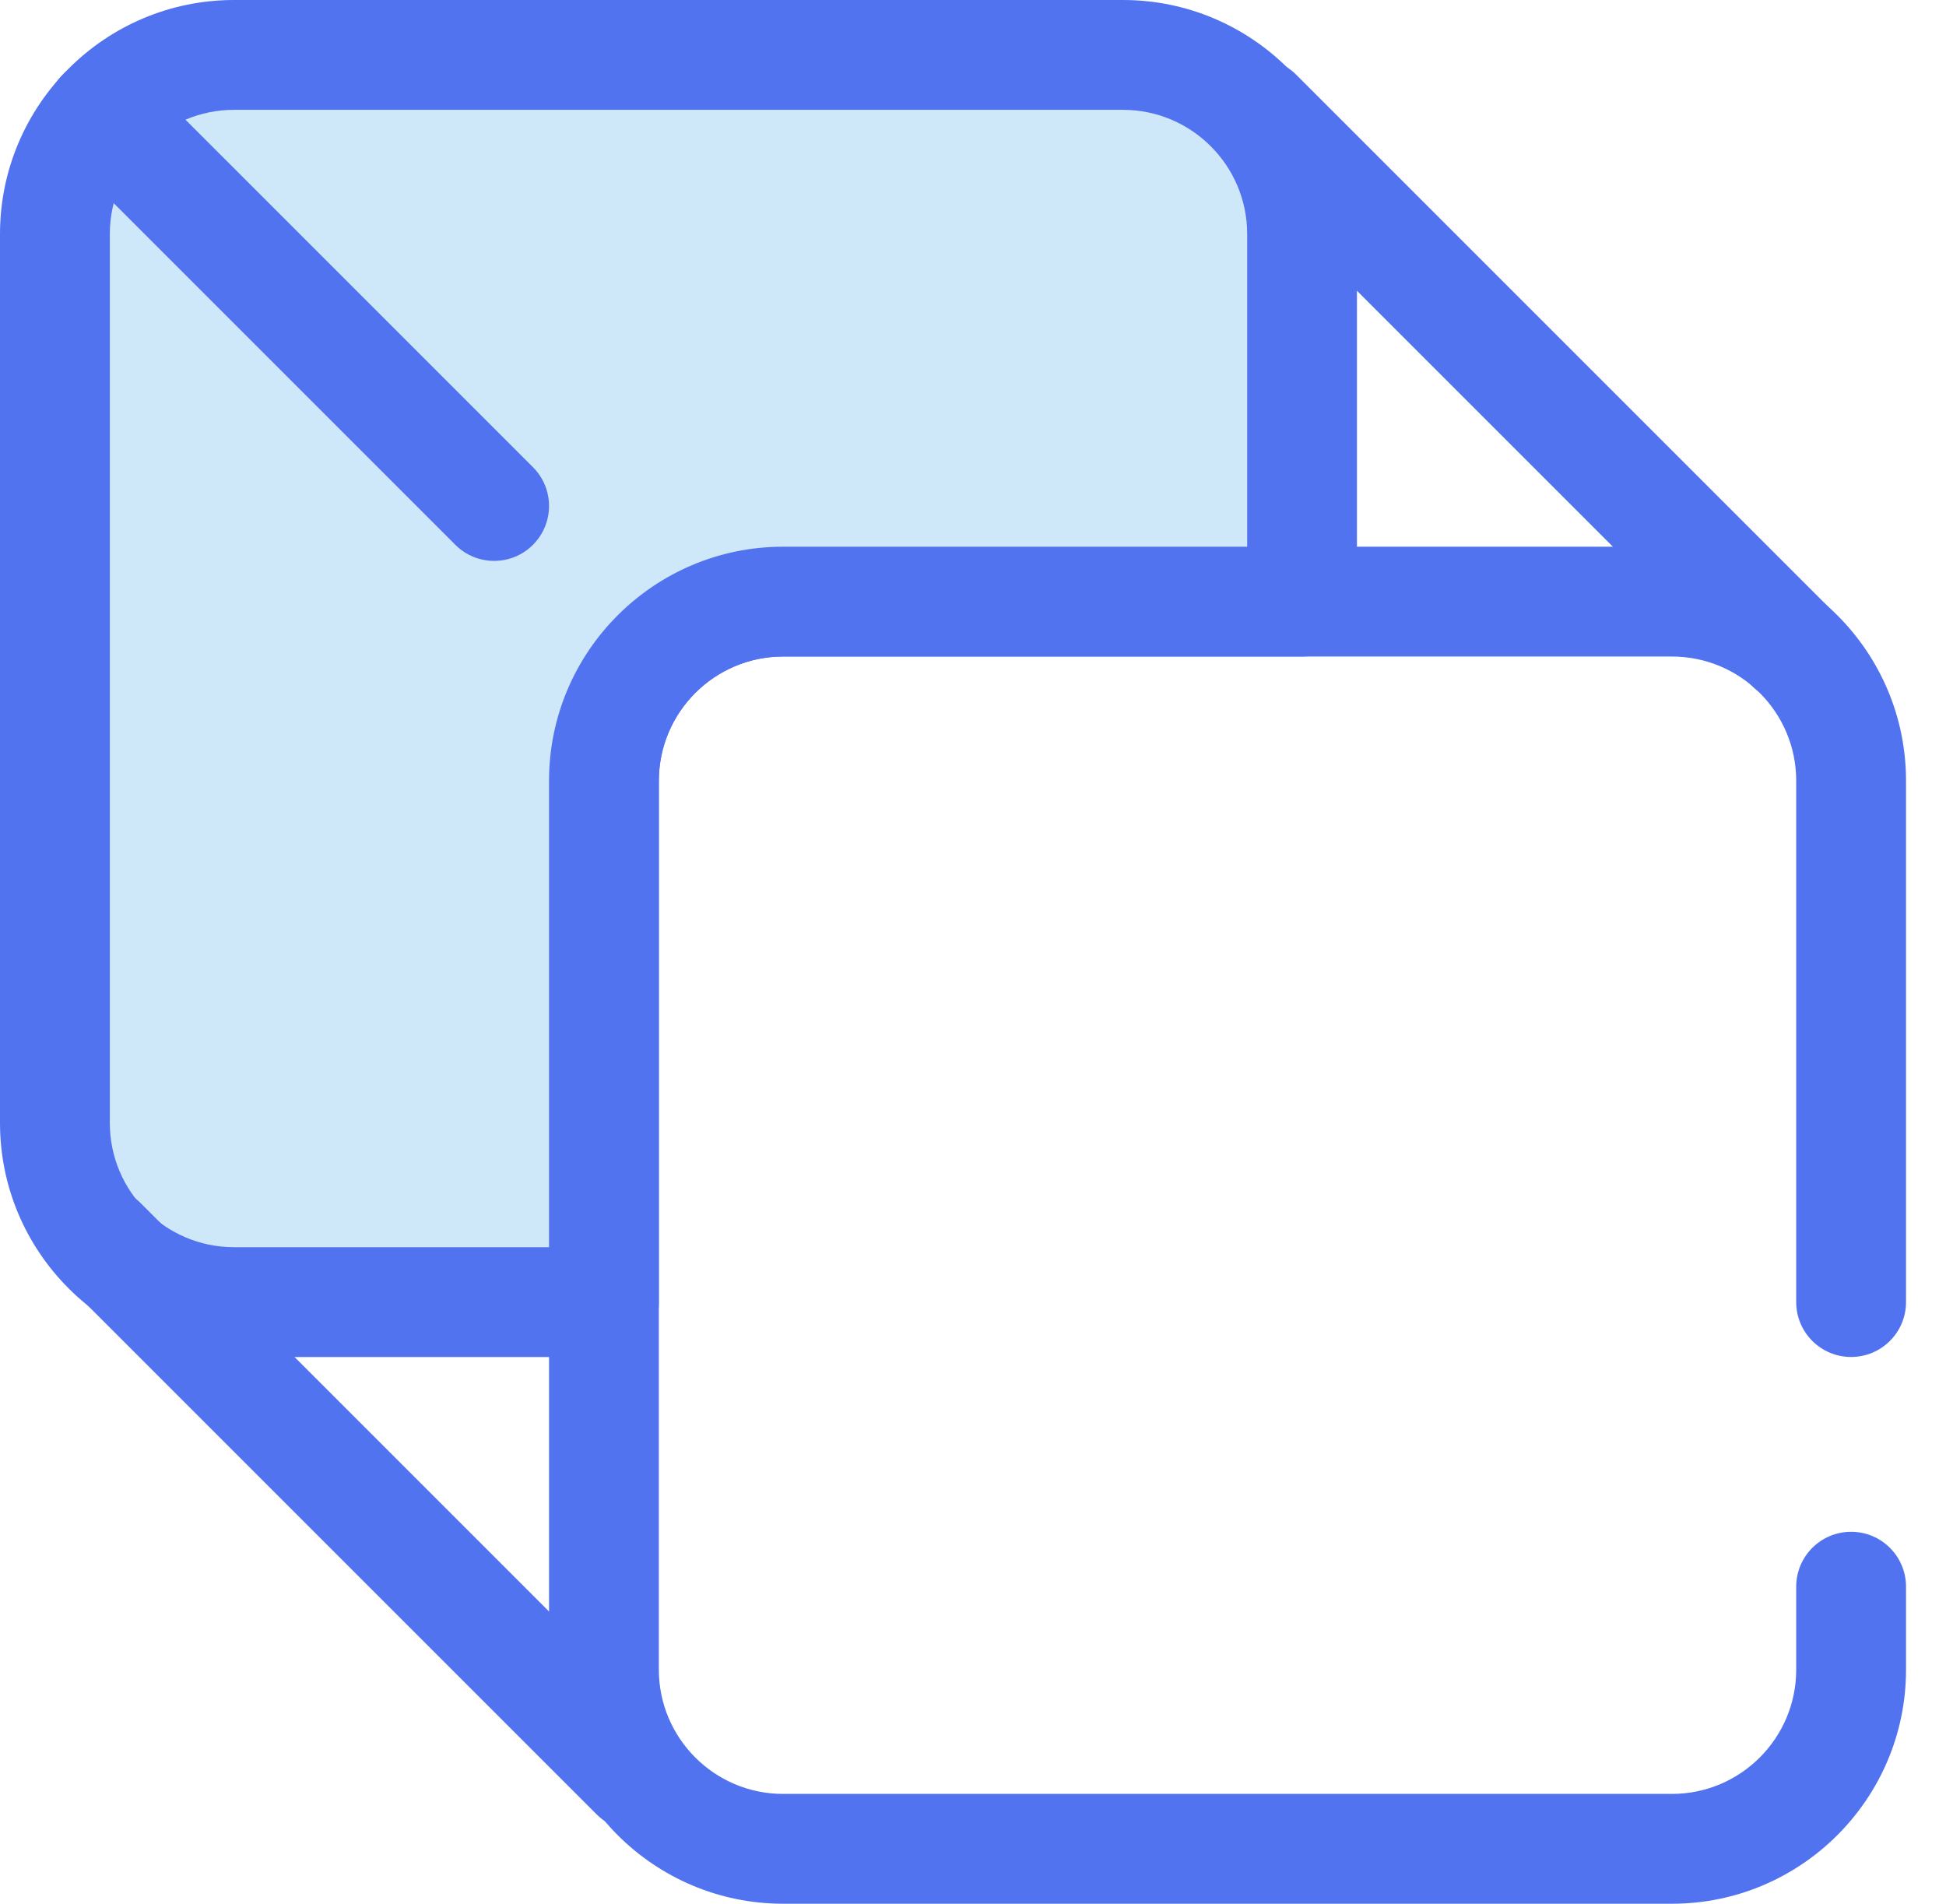
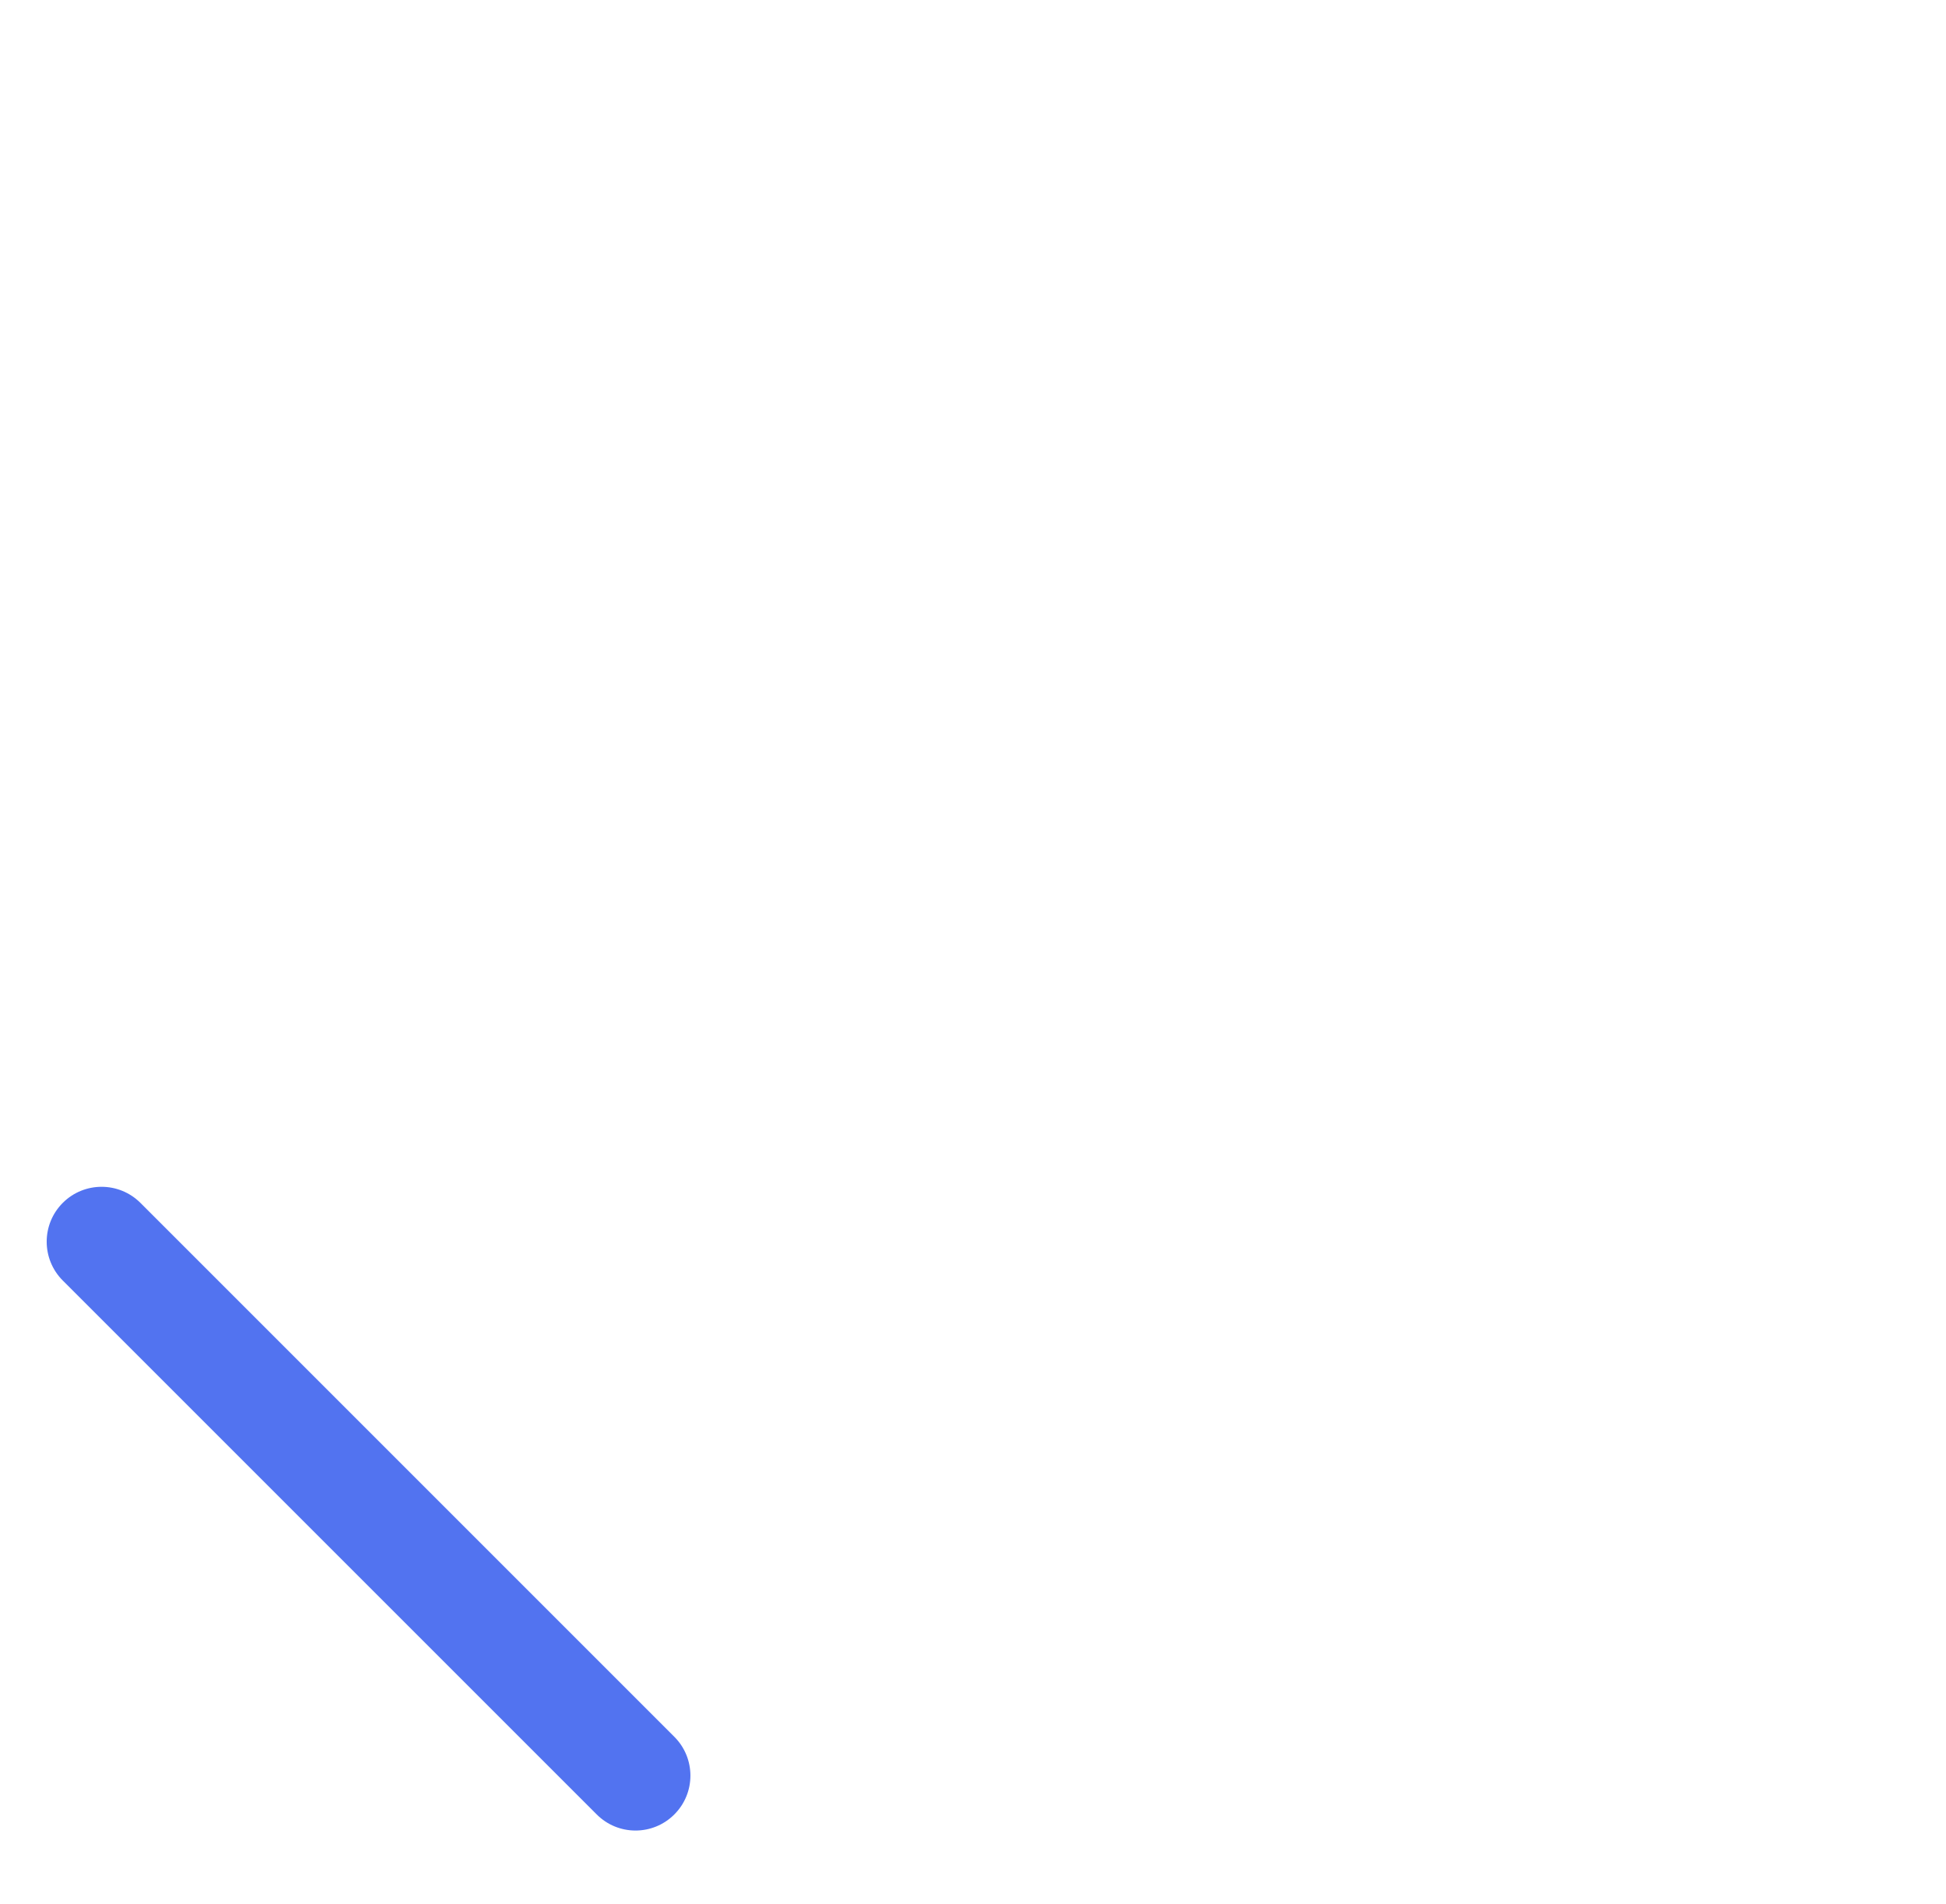
<svg xmlns="http://www.w3.org/2000/svg" width="100%" height="100%" viewBox="0 0 46 45" version="1.1" xml:space="preserve" style="fill-rule:evenodd;clip-rule:evenodd;stroke-linejoin:round;stroke-miterlimit:2;">
  <g>
-     <path d="M39.523,45l-21.013,-0c-3.05,-0 -5.532,-2.482 -5.532,-5.532l0,-21.013c0,-3.05 2.482,-5.532 5.532,-5.532l21.013,0c3.05,0 5.532,2.482 5.532,5.532l-0,12.323c-0,0.717 -0.581,1.298 -1.298,1.298c-0.717,-0 -1.298,-0.581 -1.298,-1.298l-0,-12.323c-0,-1.619 -1.317,-2.936 -2.936,-2.936l-21.013,-0c-1.619,-0 -2.936,1.317 -2.936,2.936l-0,21.013c-0,1.619 1.317,2.936 2.936,2.936l21.013,0c1.619,0 2.936,-1.317 2.936,-2.936l-0,-1.962c-0,-0.717 0.581,-1.298 1.298,-1.298c0.717,0 1.298,0.581 1.298,1.298l-0,1.962c-0,3.05 -2.482,5.532 -5.532,5.532Z" style="fill:#5273f0;fill-rule:nonzero;" />
-     <path d="M14.276,18.455c-0,-2.338 1.896,-4.234 4.234,-4.234l12.269,0l0,-8.689c0,-2.338 -1.896,-4.234 -4.234,-4.234l-21.013,-0c-2.338,-0 -4.234,1.896 -4.234,4.234l-0,21.013c-0,2.338 1.896,4.234 4.234,4.234l8.744,-0l-0,-12.324Z" style="fill:#cee8fa;fill-rule:nonzero;" />
-     <path d="M14.276,32.077l-8.744,-0c-3.05,-0 -5.532,-2.482 -5.532,-5.532l0,-21.013c0,-3.05 2.482,-5.532 5.532,-5.532l21.013,-0c3.05,-0 5.531,2.482 5.531,5.532l0,8.689c0,0.717 -0.581,1.298 -1.297,1.298l-12.269,-0c-1.619,-0 -2.936,1.317 -2.936,2.936l-0,12.324c-0,0.717 -0.581,1.298 -1.298,1.298Zm-8.744,-29.481c-1.619,-0 -2.936,1.317 -2.936,2.936l-0,21.013c-0,1.619 1.317,2.936 2.936,2.936l7.446,0l0,-11.026c0,-3.05 2.482,-5.532 5.532,-5.532l10.971,0l-0,-7.391c-0,-1.619 -1.317,-2.936 -2.936,-2.936c-0,-0 -21.013,-0 -21.013,-0Z" style="fill:#5273f0;fill-rule:nonzero;" />
-     <path d="M11.68,13.258c-0.332,0 -0.664,-0.127 -0.917,-0.38l-9.279,-9.279c-0.507,-0.507 -0.507,-1.329 -0,-1.835c0.506,-0.507 1.328,-0.507 1.835,-0l9.279,9.279c0.507,0.506 0.507,1.328 0,1.835c-0.253,0.254 -0.585,0.38 -0.918,0.38Z" style="fill:#5273f0;fill-rule:nonzero;" />
    <path d="M15.022,43.27c-0.332,-0 -0.664,-0.127 -0.917,-0.381l-12.621,-12.62c-0.507,-0.507 -0.507,-1.329 -0,-1.836c0.506,-0.506 1.328,-0.506 1.835,0l12.621,12.621c0.507,0.507 0.507,1.329 -0,1.835c-0.253,0.254 -0.586,0.381 -0.918,0.381Z" style="fill:#5273f0;fill-rule:nonzero;" />
-     <path d="M42.341,16.6c-0.332,-0 -0.665,-0.127 -0.918,-0.38l-12.621,-12.621c-0.507,-0.507 -0.507,-1.329 0,-1.835c0.507,-0.507 1.329,-0.507 1.836,-0l12.62,12.62c0.507,0.507 0.507,1.329 0,1.836c-0.253,0.253 -0.585,0.38 -0.917,0.38Z" style="fill:#5273f0;fill-rule:nonzero;" />
  </g>
</svg>